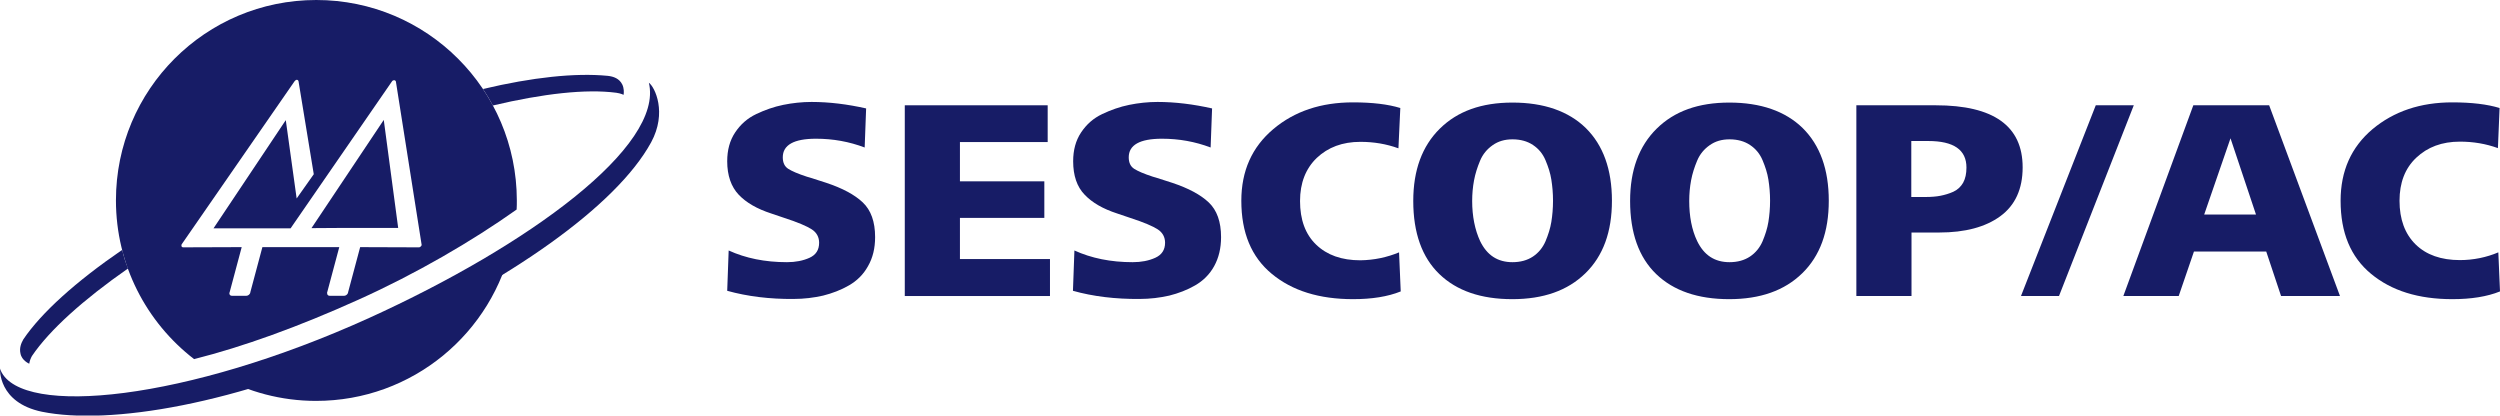
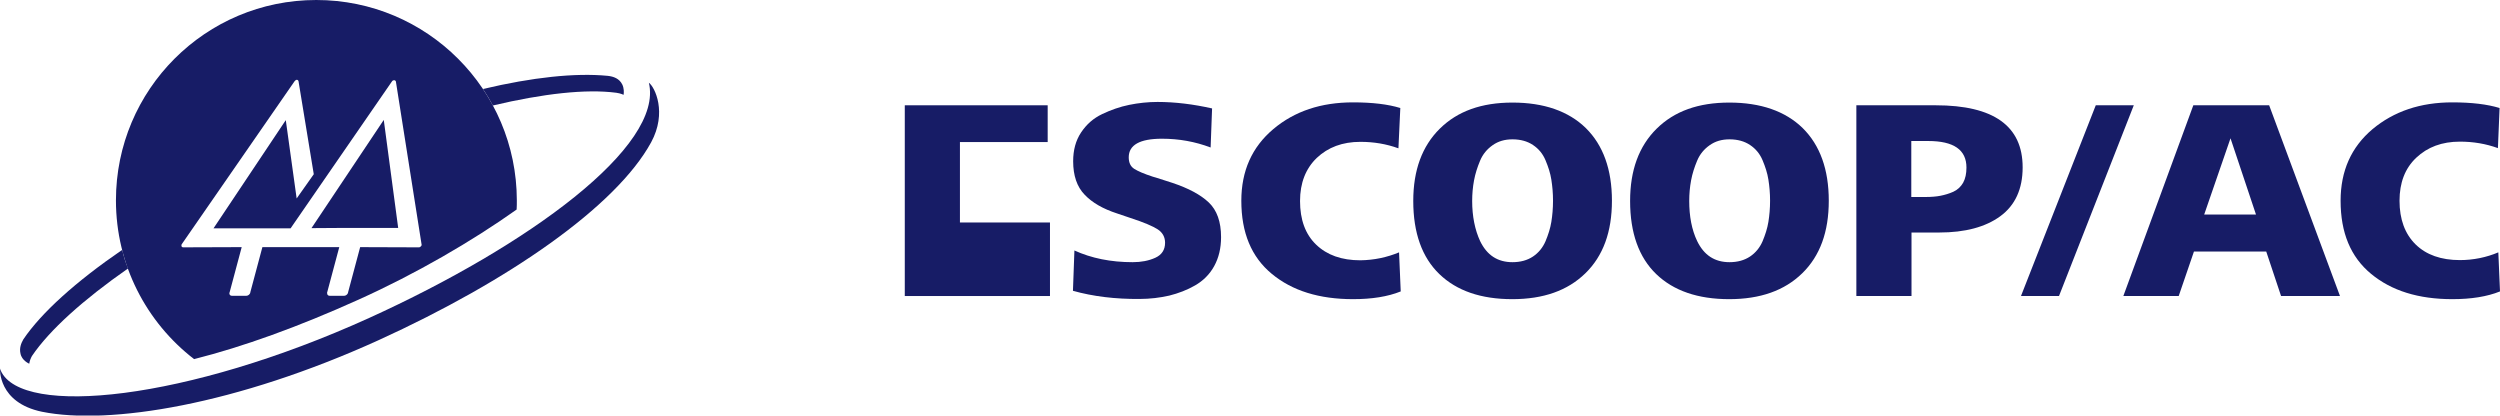
<svg xmlns="http://www.w3.org/2000/svg" version="1.1" id="Camada_1" x="0px" y="0px" viewBox="0 0 1196.7 198.9" style="enable-background:new 0 0 1196.7 198.9;" xml:space="preserve">
  <style type="text/css">
	.st0{fill:#171C66;}
</style>
  <g>
    <g>
      <path class="st0" d="M58.5,119.6c-22.2,15.2-38.7,30.1-47.3,42.8c-1.1,1.9-2,4.2-1.4,6.8c0.6,3.4,4.2,4.9,4.2,4.9    c0.2-1.4,0.7-2.6,1.3-3.7c8.4-12.4,24.5-26.9,46-41.9C60.1,125.7,59.2,122.7,58.5,119.6" />
      <path class="st0" d="M297.9,40.5c-1.4-2.9-4.2-3.9-7-4.2c-15.6-1.5-36.1,0.7-59.7,6.3c1.7,2.5,3.3,5.2,4.7,7.9    c24.1-5.7,44.6-8,59.1-6.1c2.2,0.3,3.5,1,3.5,1C298.7,44.2,298.7,42.2,297.9,40.5" />
-       <path class="st0" d="M173.4,154.7c-23.8,10.8-46.9,19.2-68.2,25.4c13.7,7.5,29.4,11.8,46.1,11.8c46.2,0,84.7-32.6,93.9-76    C224.3,129.5,199.6,142.8,173.4,154.7" />
      <path class="st0" d="M310.6,39.6c7.3,30.4-57.5,77.9-133.9,112.6C89.2,191.9,10.5,199.7,0.4,177.5c-0.2-0.4-0.3-0.7-0.4-1.1    c0,0-1.1,16.3,20.1,20.7c32.2,6.5,93-3.3,161.2-34.3c61.9-28.2,113.6-63.9,130.4-94.7C319.4,53.9,313.5,41.7,310.6,39.6" />
      <polygon class="st0" points="149.1,109.2 164.8,109.1 190.6,109.1 183.7,57.4   " />
      <path class="st0" d="M201.5,117.9c-0.3,0.3-0.6,0.5-1,0.5l-28.1-0.1l-5.8,21.7c0,0,0,0.1,0,0.1l0,0.1c0,0,0,0,0,0    c-0.3,0.8-1.1,1.4-1.9,1.4h-6.9c-0.8,0-1.3-0.6-1.2-1.4c0,0-0.1,0-0.1,0l0.1-0.2l5.8-21.7l-36.8,0l-5.8,21.7c0,0,0,0.1,0,0.1    l0,0.1c0,0,0,0,0,0c-0.3,0.8-1.1,1.4-1.9,1.4l-6.9,0c-0.8,0-1.3-0.6-1.2-1.4h0l0.1-0.2l5.8-21.7l-28.1,0.1c-0.3,0-0.6-0.2-0.7-0.5    c-0.1-0.3-0.1-0.7,0.1-1l54-78c0.3-0.4,0.7-0.7,1.1-0.7c0.4,0,0.7,0.3,0.8,0.7l7.3,44.5L142,95l-5.2-37.5l-34.6,51.8l36.9,0    L187.6,39c0.2-0.4,0.7-0.6,1.1-0.6c0.4,0,0.7,0.3,0.8,0.6l12.3,78C201.9,117.3,201.8,117.6,201.5,117.9 M151.4,0    c-53,0-95.9,42.9-95.9,95.9c0,30.9,14.6,58.4,37.4,76c23.4-5.9,49.8-15.4,78.8-28.5c27.3-12.3,54.2-27.9,75.6-43.1    c0.1-1.5,0.1-2.9,0.1-4.4C247.3,42.9,204.4,0,151.4,0" />
    </g>
    <g>
      <g>
        <g>
-           <path class="st0" d="M348.1,139.2l0.7-19.3c8.1,3.7,17.4,5.6,27.9,5.6c4.1,0,7.7-0.7,10.8-2.1c3.1-1.4,4.6-3.8,4.6-7.2      c0-2.7-1.2-4.9-3.5-6.4c-2.3-1.5-6.7-3.4-13.2-5.5l-6.2-2.1c-6.8-2.2-12-5.2-15.6-9s-5.5-9.2-5.5-16c0-5.3,1.2-9.9,3.8-13.8      s5.9-6.8,10.1-8.8c4.2-2,8.5-3.5,12.9-4.4c4.4-0.9,9-1.4,13.6-1.4c8.5,0,17.2,1.1,26.1,3.1l-0.7,18.7      c-7.4-2.8-15.1-4.2-23.3-4.2c-10.6,0-15.9,3-15.9,8.9c0,2.6,0.9,4.4,2.6,5.5s4.7,2.4,9,3.8c0.6,0.2,1.1,0.3,1.4,0.4l7.8,2.5      c7.8,2.6,13.6,5.7,17.5,9.4s5.9,9.2,5.9,16.6c0,5.3-1.1,9.9-3.4,13.9c-2.2,4-5.3,7-9.1,9.2s-8,3.8-12.4,4.9      c-4.4,1-9.1,1.6-14.2,1.6C368.5,143.2,357.8,141.9,348.1,139.2z" />
-           <path class="st0" d="M502.6,141.7h-69.5V50.4h68.4v17.6h-42v18.8h40.4v17.5h-40.4v19.7h43.1L502.6,141.7L502.6,141.7z" />
+           <path class="st0" d="M502.6,141.7h-69.5V50.4h68.4v17.6h-42v18.8h40.4h-40.4v19.7h43.1L502.6,141.7L502.6,141.7z" />
          <path class="st0" d="M513.6,139.2l0.7-19.3c8.1,3.7,17.4,5.6,27.9,5.6c4.1,0,7.7-0.7,10.8-2.1c3.1-1.4,4.7-3.8,4.7-7.2      c0-2.7-1.2-4.9-3.5-6.4c-2.3-1.5-6.7-3.4-13.2-5.5l-6.2-2.1c-6.8-2.2-12-5.2-15.6-9c-3.7-3.8-5.5-9.2-5.5-16      c0-5.3,1.2-9.9,3.8-13.8s5.9-6.8,10.1-8.8c4.2-2,8.5-3.5,12.9-4.4c4.4-0.9,9-1.4,13.6-1.4c8.5,0,17.2,1.1,26.1,3.1l-0.7,18.7      c-7.4-2.8-15.1-4.2-23.3-4.2c-10.6,0-15.9,3-15.9,8.9c0,2.6,0.9,4.4,2.6,5.5s4.7,2.4,9,3.8c0.6,0.2,1.1,0.3,1.4,0.4l7.8,2.5      c7.8,2.6,13.6,5.7,17.5,9.4s5.9,9.2,5.9,16.6c0,5.3-1.1,9.9-3.3,13.9c-2.2,4-5.3,7-9.1,9.2s-8,3.8-12.4,4.9      c-4.4,1-9.2,1.6-14.2,1.6C533.9,143.2,523.2,141.9,513.6,139.2z" />
          <path class="st0" d="M669.7,120.8l0.8,18.7c-6.2,2.5-13.8,3.7-22.8,3.7c-16.2,0-29.1-4-38.9-12.1s-14.6-19.7-14.6-35      c0-14.3,5.1-25.7,15.3-34.3s22.9-12.8,38.2-12.8c9.2,0,16.7,0.9,22.6,2.7L669.4,71c-5.8-2.1-11.8-3.1-18.2-3.1      c-8.6,0-15.5,2.6-20.9,7.7c-5.3,5.1-8,12-8,20.6c0,8.9,2.5,15.9,7.7,20.9s12.2,7.5,21.2,7.5      C657.8,124.5,663.9,123.2,669.7,120.8z" />
          <path class="st0" d="M689,131.2c-8.3-8-12.5-19.7-12.5-35c0-14.7,4.2-26.2,12.7-34.6s20-12.5,34.8-12.5c15,0,26.8,4.1,35.1,12.2      c8.3,8.2,12.5,19.8,12.5,34.8c0,14.9-4.2,26.4-12.7,34.7s-20.1,12.4-35,12.4C708.9,143.2,697.3,139.2,689,131.2z M708.5,115.4      c3.3,6.8,8.4,10.1,15.5,10.1c3.8,0,7.1-0.9,9.8-2.7c2.7-1.8,4.7-4.3,6-7.3c1.3-3.1,2.3-6.2,2.8-9.3c0.5-3.1,0.8-6.5,0.8-10.1      s-0.3-6.9-0.8-10.1s-1.5-6.2-2.8-9.3c-1.3-3.1-3.3-5.5-6-7.3c-2.7-1.8-6-2.7-9.8-2.7c-3.7,0-6.8,0.9-9.5,2.8      c-2.7,1.9-4.7,4.3-6,7.4s-2.3,6.2-2.9,9.4c-0.6,3.2-0.9,6.5-0.9,9.9C704.7,103.5,706,110,708.5,115.4z" />
          <path class="st0" d="M792.8,131.2c-8.3-8-12.5-19.7-12.5-35c0-14.7,4.2-26.2,12.7-34.6s20-12.5,34.8-12.5      c15,0,26.8,4.1,35.1,12.2c8.3,8.2,12.5,19.8,12.5,34.8c0,14.9-4.2,26.4-12.7,34.7s-20.1,12.4-35,12.4      C812.8,143.2,801.1,139.2,792.8,131.2z M812.4,115.4c3.3,6.8,8.4,10.1,15.5,10.1c3.8,0,7.1-0.9,9.8-2.7c2.7-1.8,4.7-4.3,6-7.3      c1.3-3.1,2.3-6.2,2.8-9.3c0.5-3.1,0.8-6.5,0.8-10.1s-0.3-6.9-0.8-10.1s-1.5-6.2-2.8-9.3c-1.3-3.1-3.3-5.5-6-7.3      c-2.7-1.8-6-2.7-9.8-2.7c-3.7,0-6.8,0.9-9.5,2.8c-2.7,1.9-4.7,4.3-6,7.4s-2.3,6.2-2.9,9.4c-0.6,3.2-0.9,6.5-0.9,9.9      C808.6,103.5,809.8,110,812.4,115.4z" />
          <path class="st0" d="M915,141.7h-26.4V50.4h38c27.7,0,41.6,9.9,41.6,29.7c0,10.4-3.6,18.2-10.7,23.4s-16.9,7.8-29.2,7.8H915      L915,141.7L915,141.7z M914.9,67.5v26.8h6.7c2.8,0,5.3-0.2,7.3-0.6c2-0.4,4.1-1,6.1-1.9c2-0.9,3.6-2.4,4.7-4.3      c1.1-2,1.6-4.4,1.6-7.3c0-8.5-6.1-12.7-18.3-12.7H914.9z" />
          <path class="st0" d="M985.6,141.7h-18.2l35.8-91.3h18.2L985.6,141.7z" />
          <path class="st0" d="M1042.9,141.7h-26.5l33.5-91.3h36.3l33.9,91.3h-28.2l-7.1-21.3h-34.6L1042.9,141.7z M1067.7,66.2      l-12.6,36.5h24.8L1067.7,66.2z" />
          <path class="st0" d="M1195.9,120.8l0.8,18.7c-6.2,2.5-13.8,3.7-22.8,3.7c-16.2,0-29.1-4-38.9-12.1s-14.6-19.7-14.6-35      c0-14.3,5.1-25.7,15.3-34.3c10.2-8.5,22.9-12.8,38.2-12.8c9.2,0,16.7,0.9,22.6,2.7l-0.8,19.2c-5.8-2.1-11.8-3.1-18.2-3.1      c-8.6,0-15.5,2.6-20.9,7.7s-8,12-8,20.6c0,8.9,2.6,15.9,7.7,20.9s12.2,7.5,21.2,7.5C1184,124.5,1190.2,123.2,1195.9,120.8z" />
        </g>
      </g>
    </g>
  </g>
</svg>